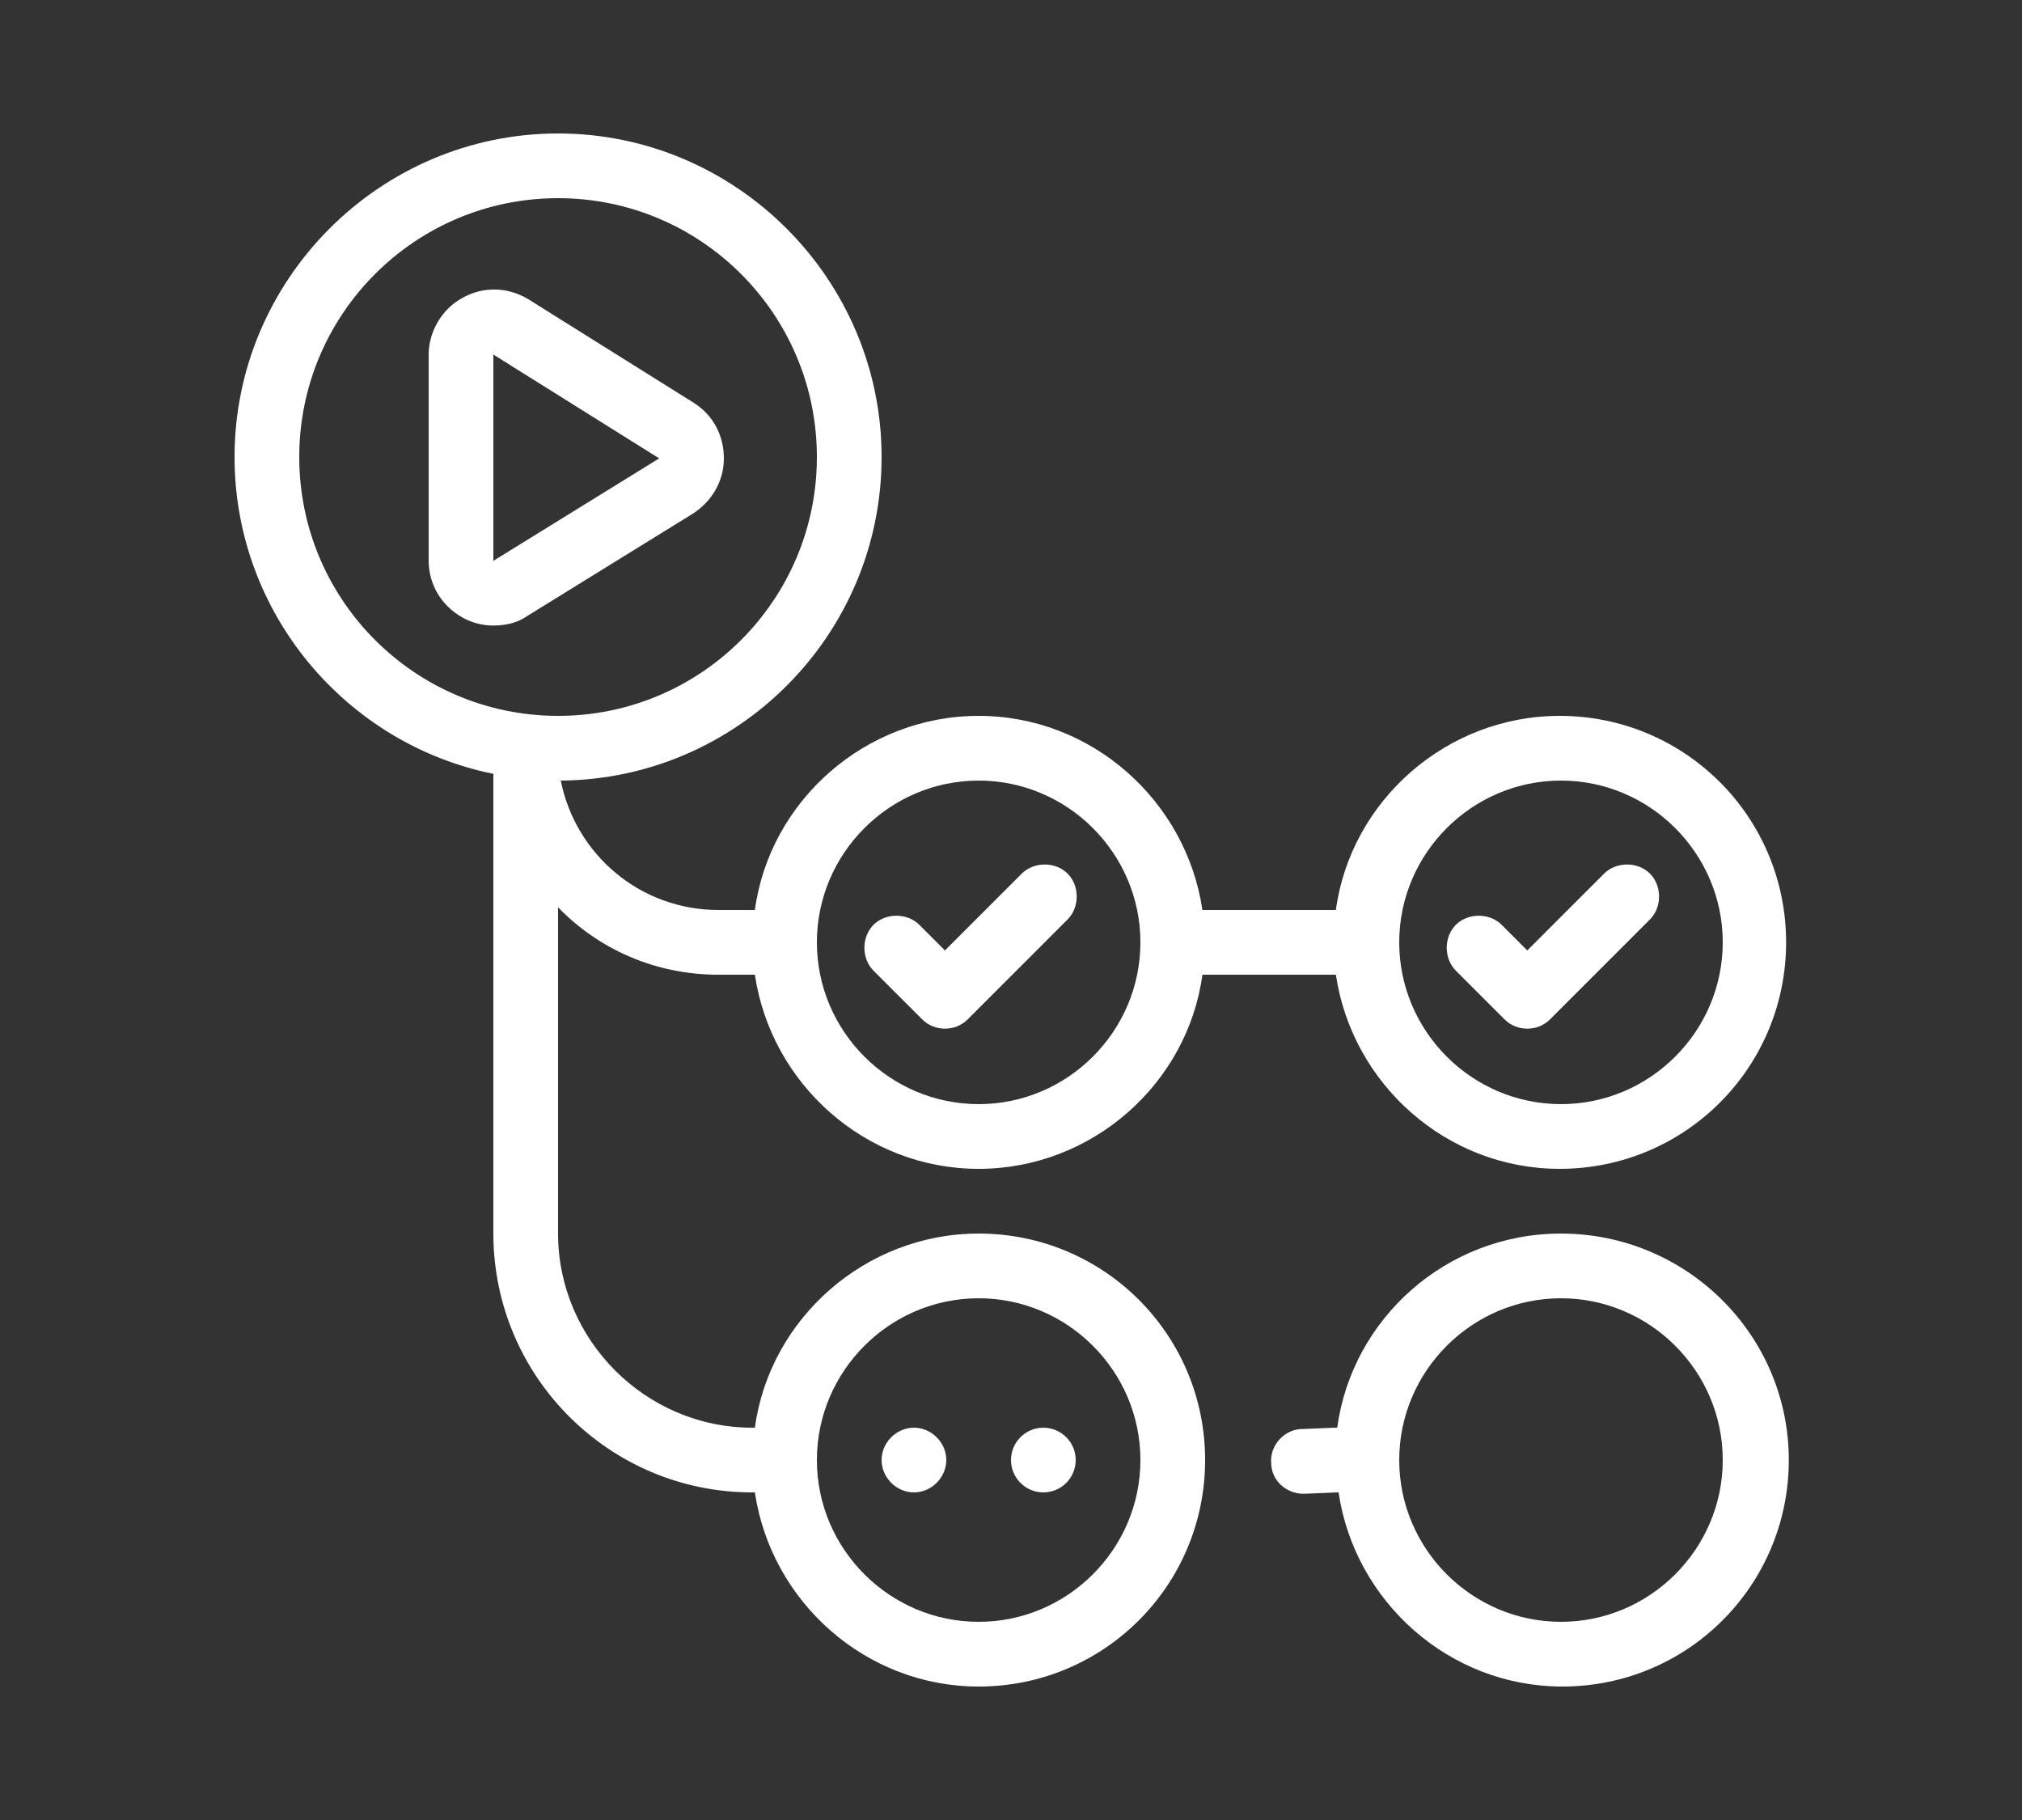
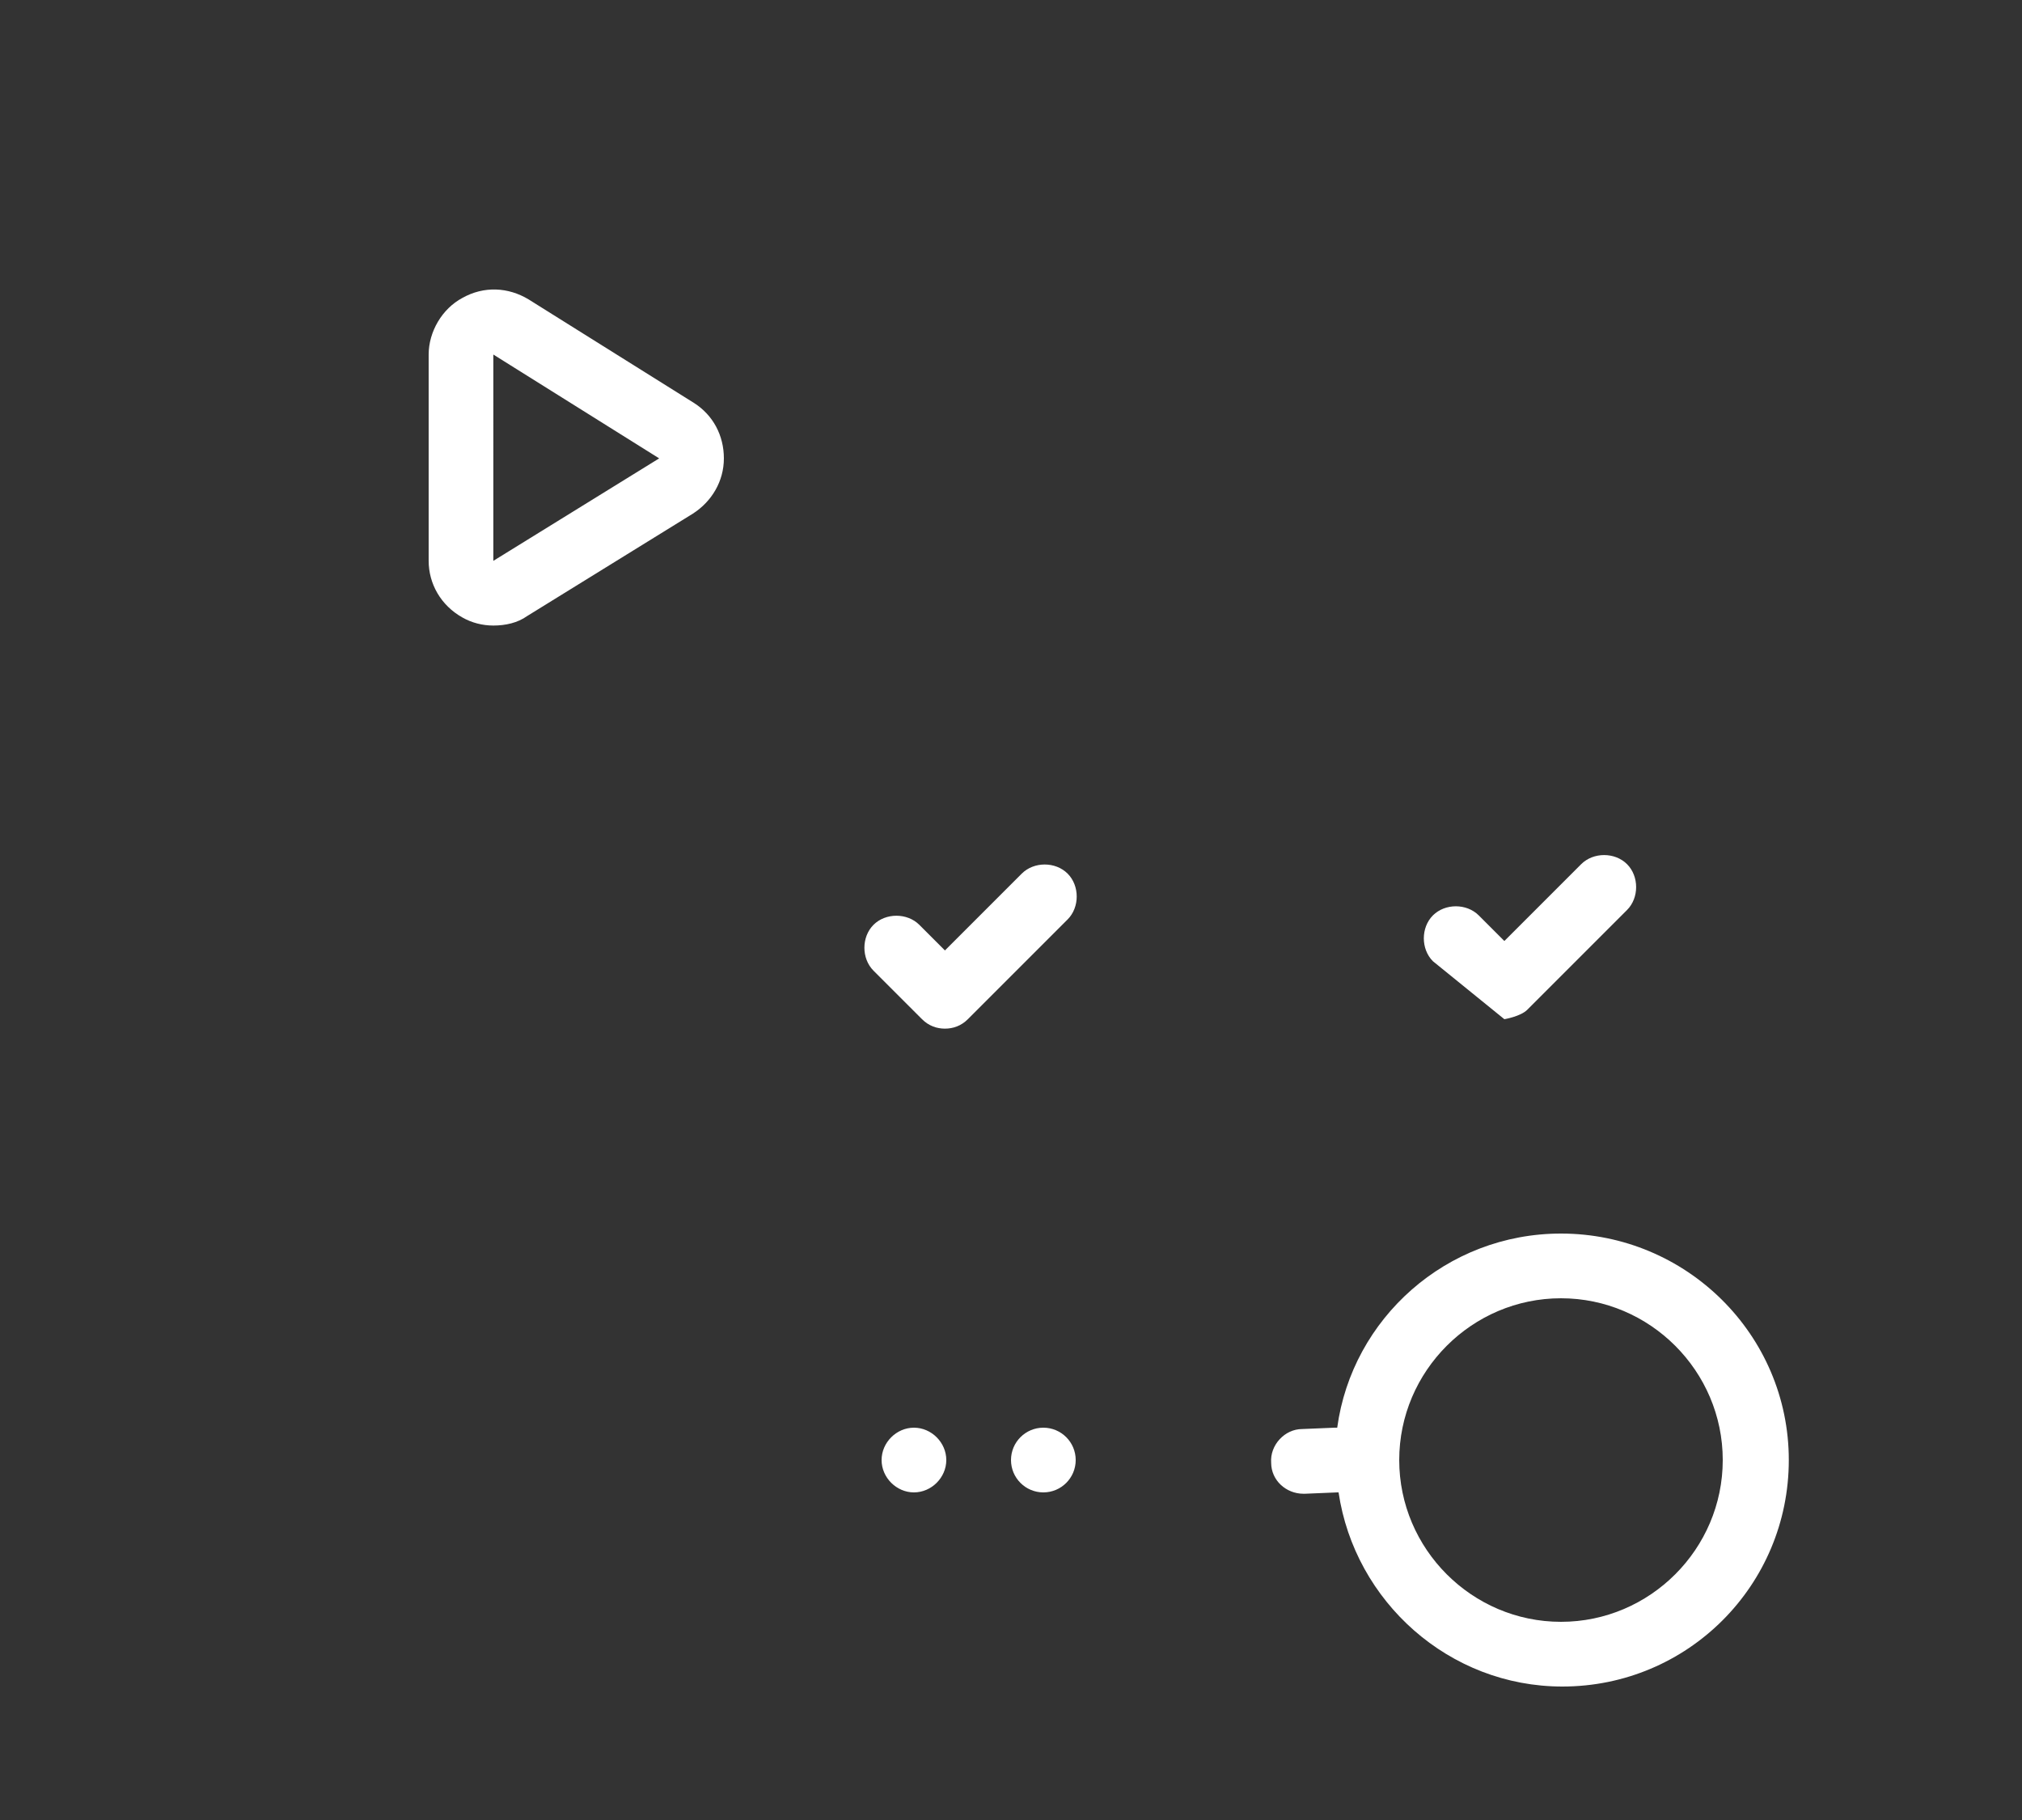
<svg xmlns="http://www.w3.org/2000/svg" xml:space="preserve" id="Camada_1" x="0" y="0" viewBox="0 0 150 135">
  <rect x="0" y="0" width="150" height="135" fill="#333333" stroke="none" />
  <style>.st0{fill:#fff}</style>
-   <path d="M72.6 91.5c-8.4 0-15.5 6.3-16.6 14.4h-.2c-7.9 0-14.4-6.5-14.4-14.4V67.3c3 3.1 7.2 5 11.9 5H56c1.2 8.1 8.2 14.4 16.6 14.4s15.5-6.3 16.6-14.4h9.9c1.2 8.1 8.2 14.4 16.6 14.4 9.3 0 16.8-7.5 16.8-16.8s-7.5-16.8-16.8-16.8c-8.4 0-15.5 6.3-16.6 14.4h-9.9C88 59.4 81 53.1 72.6 53.1S57.1 59.4 56 67.5h-2.7c-5.8 0-10.6-4.1-11.7-9.6 13.1-.1 23.8-10.8 23.8-24s-10.8-24-24-24-24 10.8-24 24c0 11.6 8.3 21.3 19.2 23.5v34.1c0 10.6 8.6 19.2 19.2 19.2h.2c1.2 8.1 8.2 14.4 16.6 14.4 9.3 0 16.8-7.5 16.8-16.8s-7.5-16.8-16.8-16.8m43.2-33.6c6.6 0 12 5.4 12 12s-5.4 12-12 12-12-5.4-12-12 5.4-12 12-12m-43.2 0c6.6 0 12 5.4 12 12s-5.4 12-12 12-12-5.4-12-12 5.4-12 12-12m-50.4-24c0-10.6 8.6-19.2 19.2-19.2s19.2 8.6 19.2 19.2S52 53.1 41.4 53.1s-19.2-8.6-19.2-19.2m50.4 86.4c-6.6 0-12-5.4-12-12s5.4-12 12-12 12 5.4 12 12-5.4 12-12 12" class="st0" />
-   <path d="M115.8 91.5c-8.5 0-15.5 6.3-16.6 14.4H99l-2.4.1c-1.3 0-2.4 1.2-2.3 2.5 0 1.3 1.1 2.3 2.4 2.3h.1l2.4-.1h.1c1.2 8.1 8.2 14.4 16.6 14.4 9.3 0 16.8-7.5 16.8-16.8s-7.6-16.8-16.9-16.8m0 28.8c-6.6 0-12-5.4-12-12s5.4-12 12-12 12 5.4 12 12-5.4 12-12 12M68.4 75.6c.5.5 1.1.7 1.7.7s1.2-.2 1.7-.7l7.4-7.4c.9-.9.9-2.5 0-3.4s-2.5-.9-3.4 0l-5.7 5.7-1.9-1.9c-.9-.9-2.5-.9-3.4 0s-.9 2.5 0 3.4zM111.6 75.6c.5.5 1.1.7 1.7.7s1.2-.2 1.7-.7l7.4-7.4c.9-.9.9-2.5 0-3.4s-2.5-.9-3.4 0l-5.7 5.7-1.9-1.9c-.9-.9-2.5-.9-3.4 0s-.9 2.5 0 3.4zM53.7 34c0-1.7-.8-3.2-2.2-4.1l-12.3-7.7c-1.5-.9-3.3-1-4.9-.1-1.5.8-2.5 2.5-2.5 4.2v15.3c0 1.7.9 3.3 2.5 4.2.7.4 1.5.6 2.3.6.9 0 1.8-.2 2.5-.7l12.3-7.6c1.4-.9 2.3-2.4 2.3-4.1m-17.1 7.6V26.3L48.9 34zM67.8 105.9c-1.3 0-2.4 1.1-2.4 2.4s1.1 2.4 2.4 2.4 2.4-1.1 2.4-2.4-1.1-2.4-2.4-2.4" class="st0" />
+   <path d="M115.8 91.5c-8.5 0-15.5 6.3-16.6 14.4H99l-2.4.1c-1.3 0-2.4 1.2-2.3 2.5 0 1.3 1.1 2.3 2.4 2.3h.1l2.4-.1h.1c1.2 8.1 8.2 14.4 16.6 14.4 9.3 0 16.8-7.5 16.8-16.8s-7.6-16.8-16.9-16.8m0 28.8c-6.6 0-12-5.4-12-12s5.4-12 12-12 12 5.4 12 12-5.4 12-12 12M68.4 75.6c.5.5 1.1.7 1.7.7s1.2-.2 1.7-.7l7.4-7.4c.9-.9.9-2.5 0-3.4s-2.5-.9-3.4 0l-5.7 5.7-1.9-1.9c-.9-.9-2.5-.9-3.4 0s-.9 2.5 0 3.4zM111.6 75.6s1.2-.2 1.7-.7l7.4-7.4c.9-.9.9-2.5 0-3.4s-2.5-.9-3.4 0l-5.7 5.7-1.9-1.9c-.9-.9-2.5-.9-3.4 0s-.9 2.5 0 3.4zM53.7 34c0-1.7-.8-3.2-2.2-4.1l-12.3-7.7c-1.5-.9-3.3-1-4.9-.1-1.5.8-2.5 2.5-2.5 4.2v15.3c0 1.7.9 3.3 2.5 4.2.7.4 1.5.6 2.3.6.9 0 1.8-.2 2.5-.7l12.3-7.6c1.4-.9 2.3-2.4 2.3-4.1m-17.1 7.6V26.3L48.9 34zM67.8 105.9c-1.3 0-2.4 1.1-2.4 2.4s1.1 2.4 2.4 2.4 2.4-1.1 2.4-2.4-1.1-2.4-2.4-2.4" class="st0" />
  <circle cx="77.4" cy="108.3" r="2.4" class="st0" />
</svg>